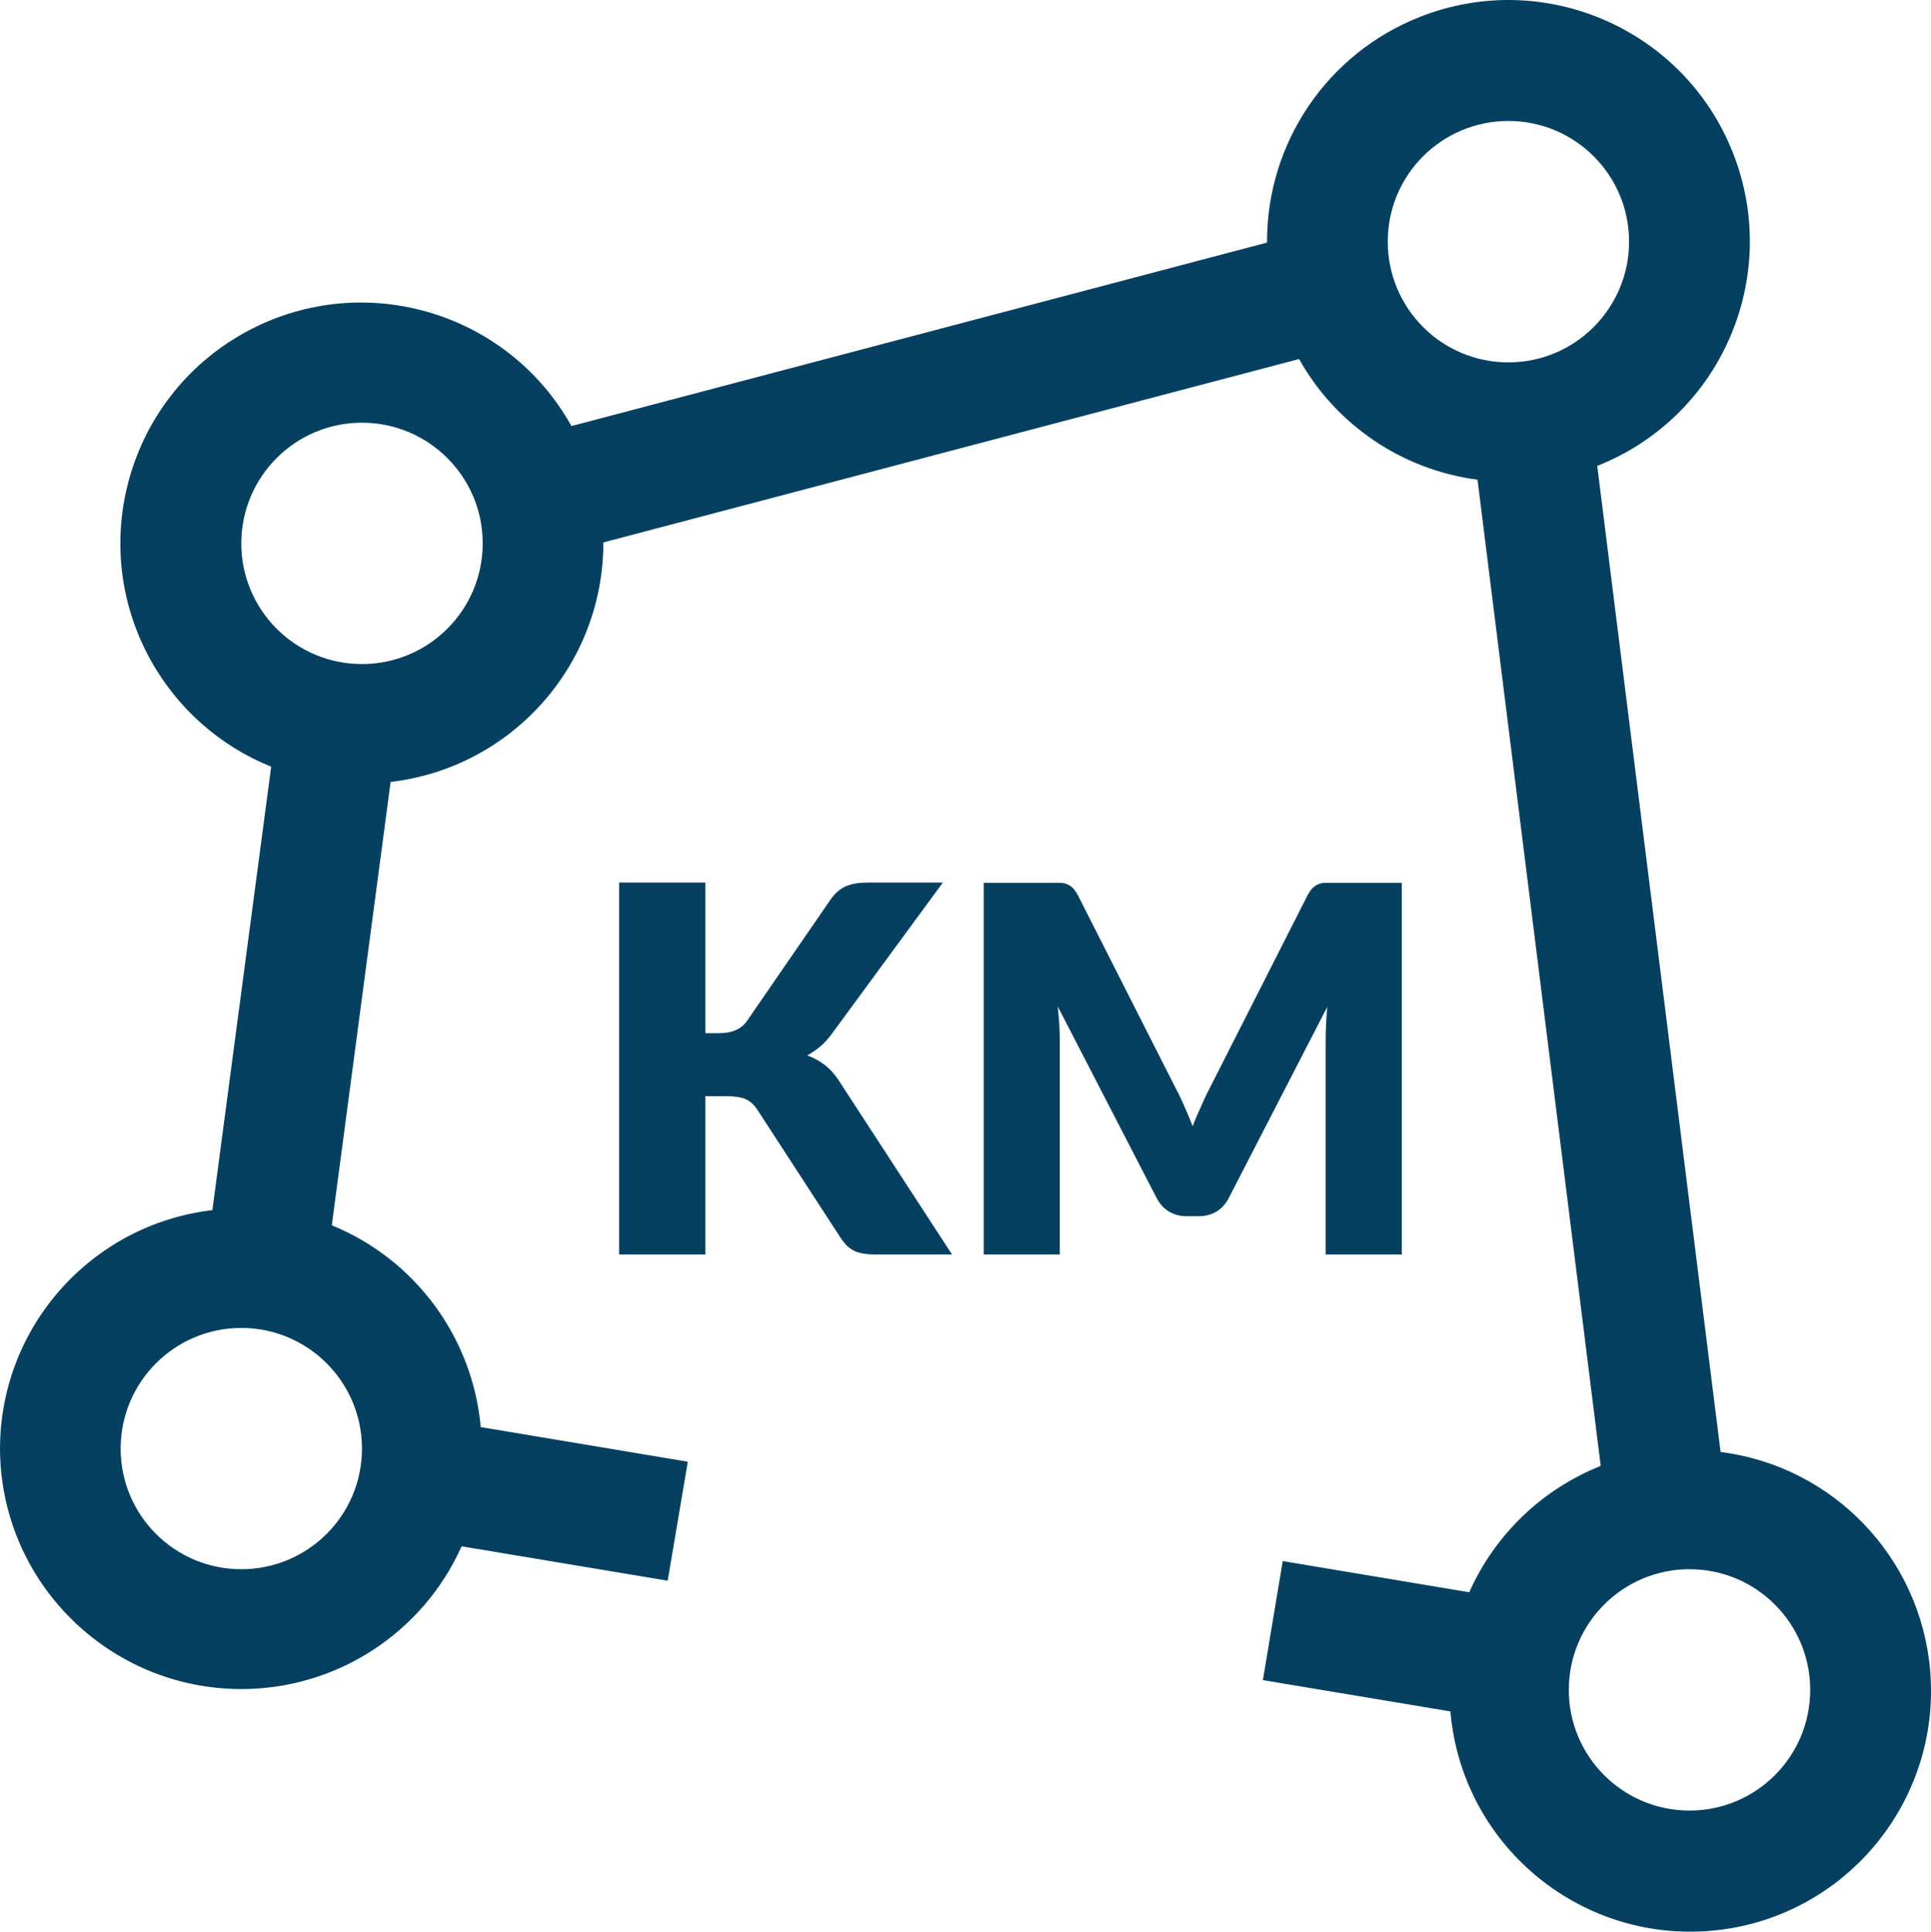
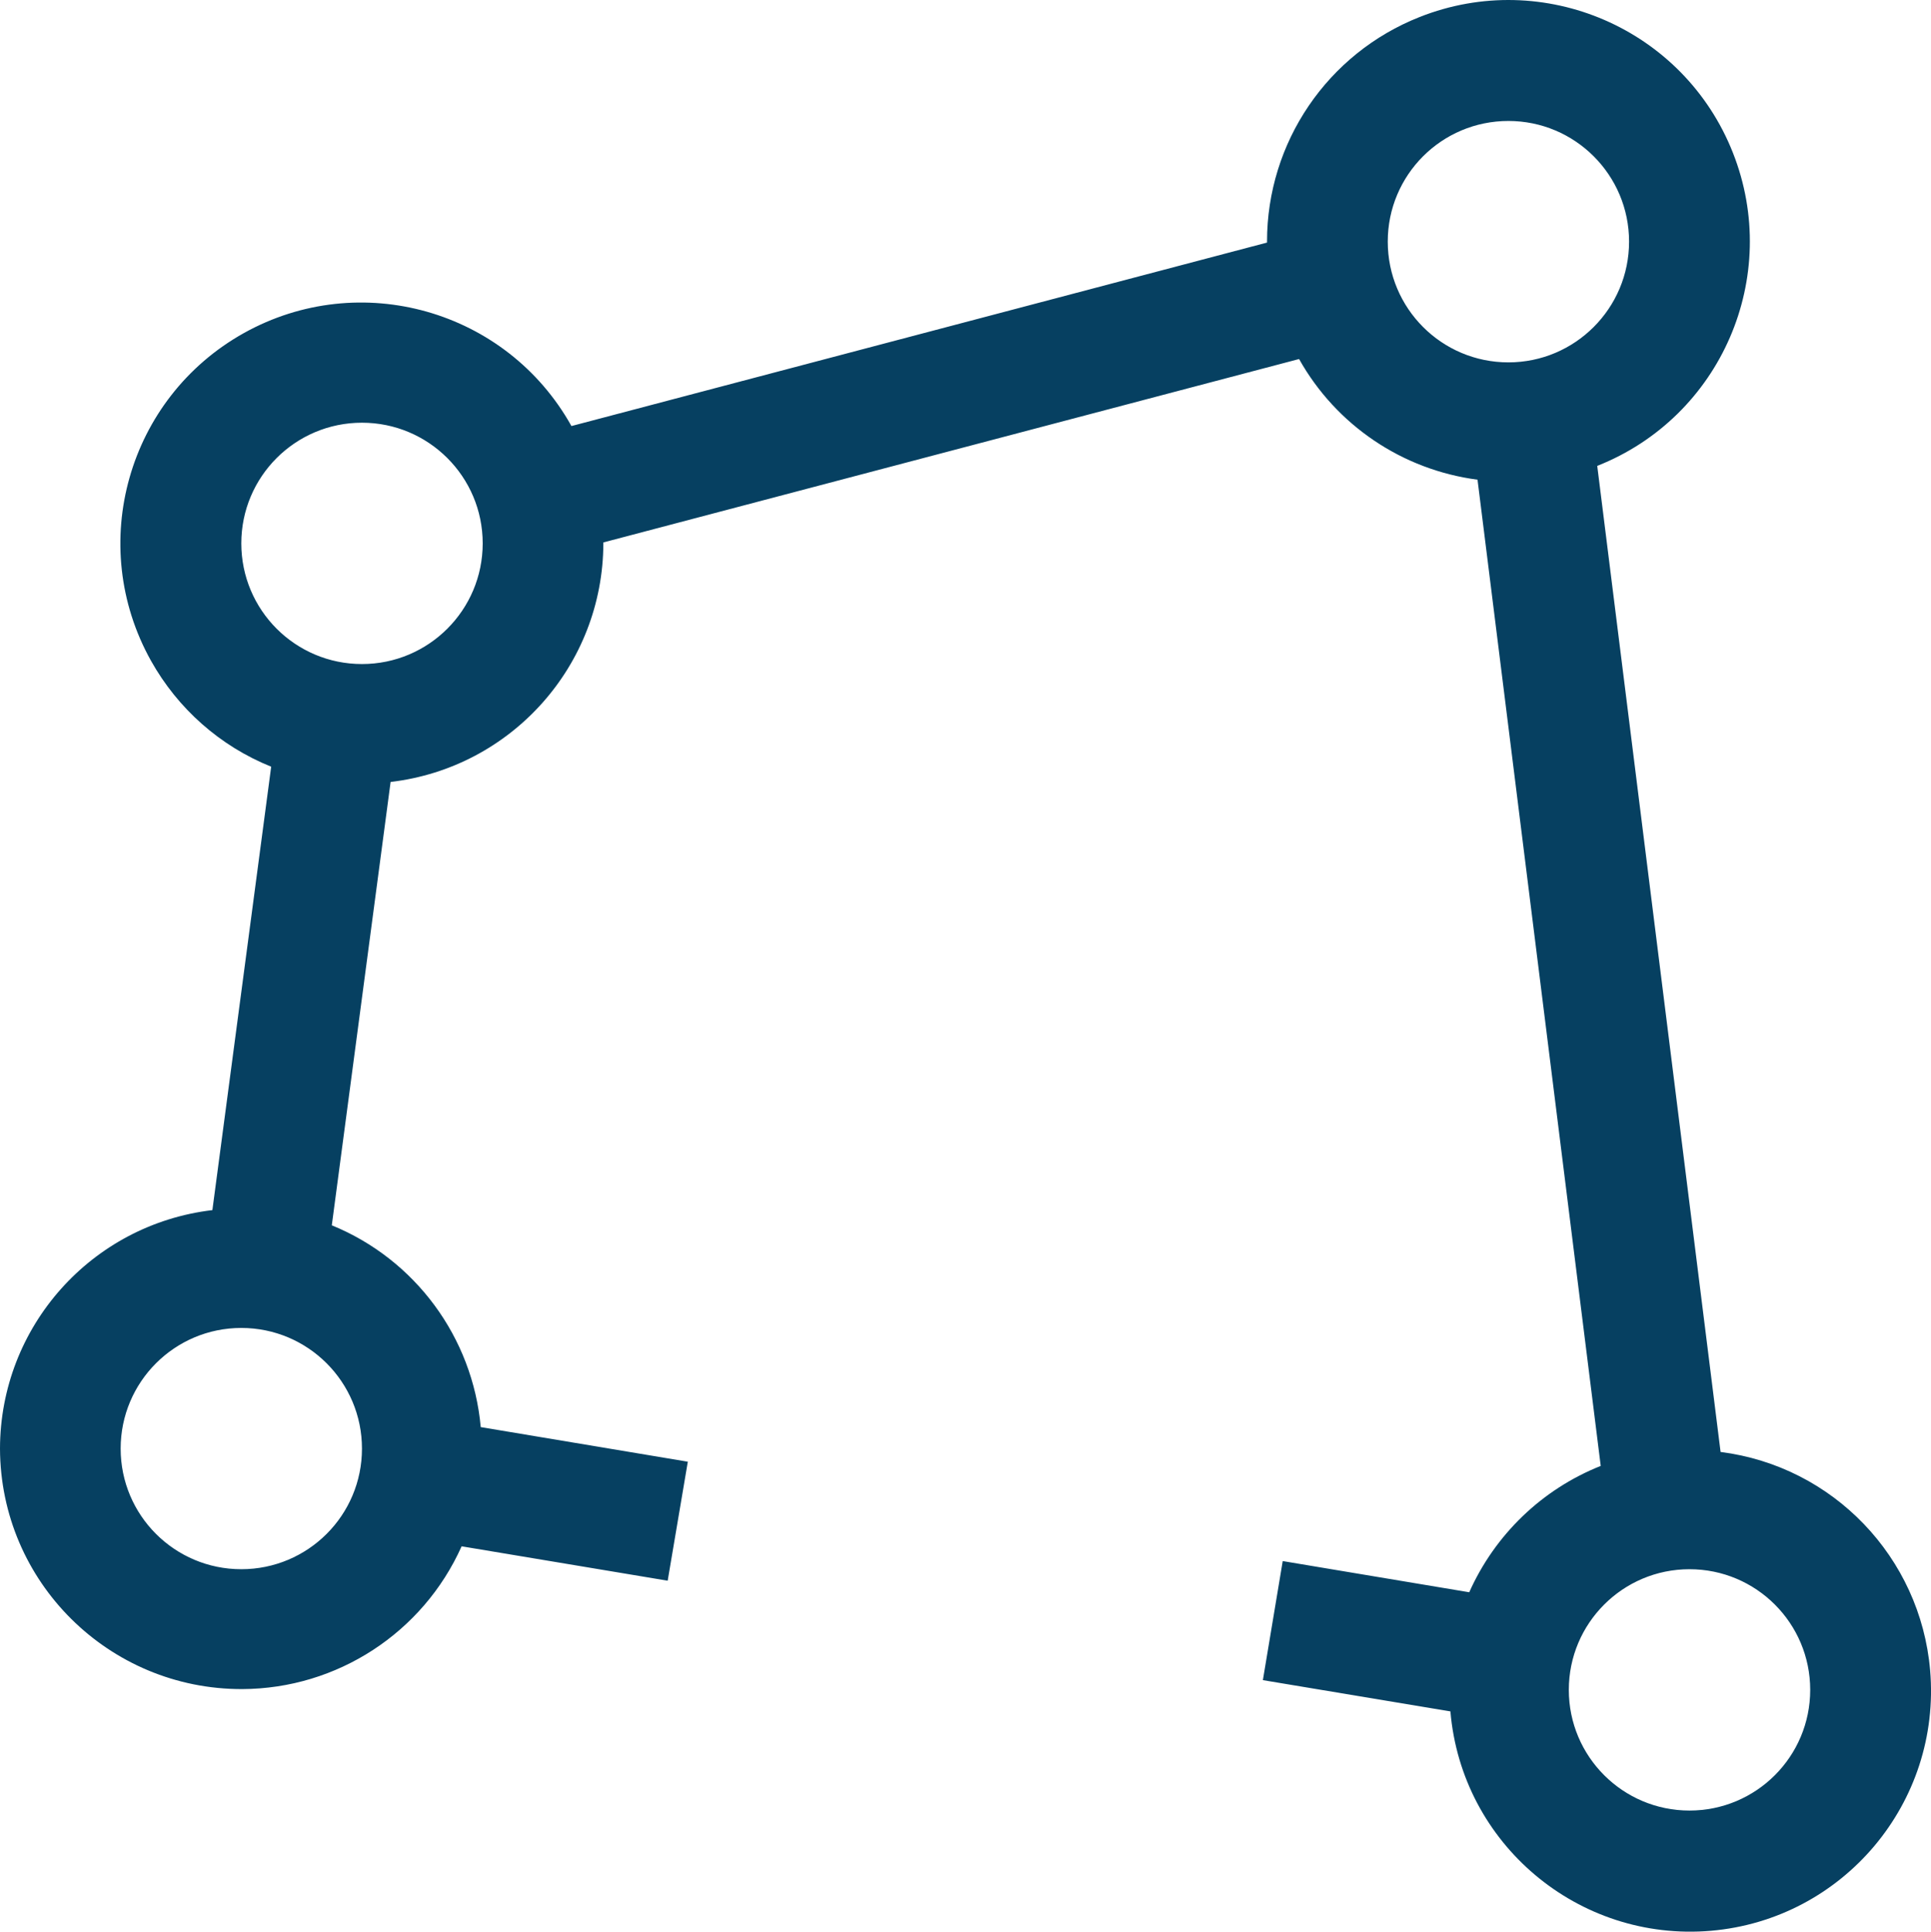
<svg xmlns="http://www.w3.org/2000/svg" version="1.1" id="Layer_1" x="0px" y="0px" width="26.567px" height="26.574px" viewBox="0 0 26.567 26.574" enable-background="new 0 0 26.567 26.574" xml:space="preserve">
  <path fill="#064061" d="M0,19.928c0.006,1.834,1.499,3.313,3.333,3.308c1.304-0.005,2.485-0.774,3.018-1.964l2.835,0.473  l0.277-1.637l-2.849-0.476c-0.111-1.235-0.901-2.307-2.049-2.776l0.809-6.099c1.666-0.196,2.922-1.605,2.927-3.282V7.462  l9.572-2.523c0.51,0.91,1.42,1.524,2.455,1.66l1.695,13.567c-0.807,0.321-1.455,0.945-1.809,1.738l-2.566-0.429l-0.273,1.638  l2.58,0.43c0.155,1.822,1.76,3.174,3.584,3.018c1.821-0.157,3.172-1.762,3.016-3.585c-0.135-1.555-1.336-2.806-2.883-3.002  L21.975,6.409c1.705-0.674,2.541-2.603,1.866-4.309c-0.674-1.705-2.604-2.541-4.309-1.866c-1.269,0.501-2.101,1.726-2.1,3.09v0.013  L7.862,5.861C6.97,4.263,4.953,3.691,3.355,4.582c-1.598,0.893-2.17,2.909-1.278,4.507c0.369,0.66,0.952,1.176,1.654,1.458  l-0.809,6.1C1.258,16.844,0.003,18.251,0,19.928 M23.244,21.587c0.918,0,1.661,0.743,1.661,1.66s-0.743,1.66-1.661,1.66  c-0.916,0-1.66-0.743-1.66-1.66S22.328,21.587,23.244,21.587 M20.753,1.664c0.916,0,1.66,0.743,1.66,1.66s-0.744,1.661-1.66,1.661  c-0.918,0-1.66-0.744-1.66-1.661S19.835,1.664,20.753,1.664 M3.32,7.475c0-0.917,0.743-1.66,1.66-1.66s1.661,0.743,1.661,1.66  s-0.744,1.66-1.661,1.66S3.32,8.392,3.32,7.475 M4.98,19.928c0,0.917-0.743,1.659-1.66,1.659s-1.66-0.742-1.66-1.659  s0.743-1.66,1.66-1.66S4.98,19.011,4.98,19.928" />
-   <path fill="#064061" d="M9.705,14.213h0.19c0.176,0,0.302-0.056,0.379-0.164l1.152-1.673c0.064-0.091,0.135-0.152,0.216-0.186  c0.081-0.034,0.179-0.049,0.296-0.049h1.034l-1.518,2.068c-0.054,0.074-0.109,0.138-0.168,0.187  c-0.059,0.048-0.118,0.089-0.18,0.123c0.09,0.032,0.171,0.077,0.245,0.134c0.074,0.059,0.141,0.134,0.202,0.231l1.545,2.373h-1.061  c-0.068,0-0.126-0.005-0.174-0.015c-0.048-0.009-0.09-0.022-0.124-0.042c-0.035-0.019-0.066-0.041-0.092-0.068  c-0.025-0.026-0.05-0.059-0.074-0.092l-1.158-1.781c-0.043-0.066-0.096-0.112-0.16-0.14c-0.065-0.026-0.152-0.039-0.261-0.039H9.705  v2.177H8.518v-5.116h1.187V14.213z" />
-   <path fill="#064061" d="M16.285,15.197c0.043,0.096,0.085,0.193,0.124,0.295c0.04-0.104,0.083-0.203,0.128-0.3  c0.043-0.099,0.089-0.192,0.137-0.283l1.313-2.588c0.024-0.044,0.047-0.078,0.071-0.104c0.025-0.024,0.053-0.043,0.082-0.054  c0.03-0.013,0.065-0.019,0.104-0.019h0.137h0.905v5.113h-1.047v-2.943c0-0.142,0.007-0.298,0.022-0.463l-1.356,2.631  c-0.042,0.082-0.099,0.144-0.17,0.186c-0.072,0.042-0.153,0.063-0.244,0.063h-0.162c-0.092,0-0.173-0.021-0.244-0.063  s-0.128-0.104-0.171-0.186l-1.361-2.636c0.008,0.083,0.016,0.164,0.021,0.245c0.005,0.082,0.007,0.156,0.007,0.223v2.943h-1.047  v-5.113h0.906h0.136c0.038,0,0.073,0.006,0.104,0.019c0.029,0.011,0.057,0.029,0.082,0.054c0.023,0.025,0.047,0.06,0.071,0.104  l1.317,2.599C16.197,15.008,16.242,15.099,16.285,15.197" />
</svg>